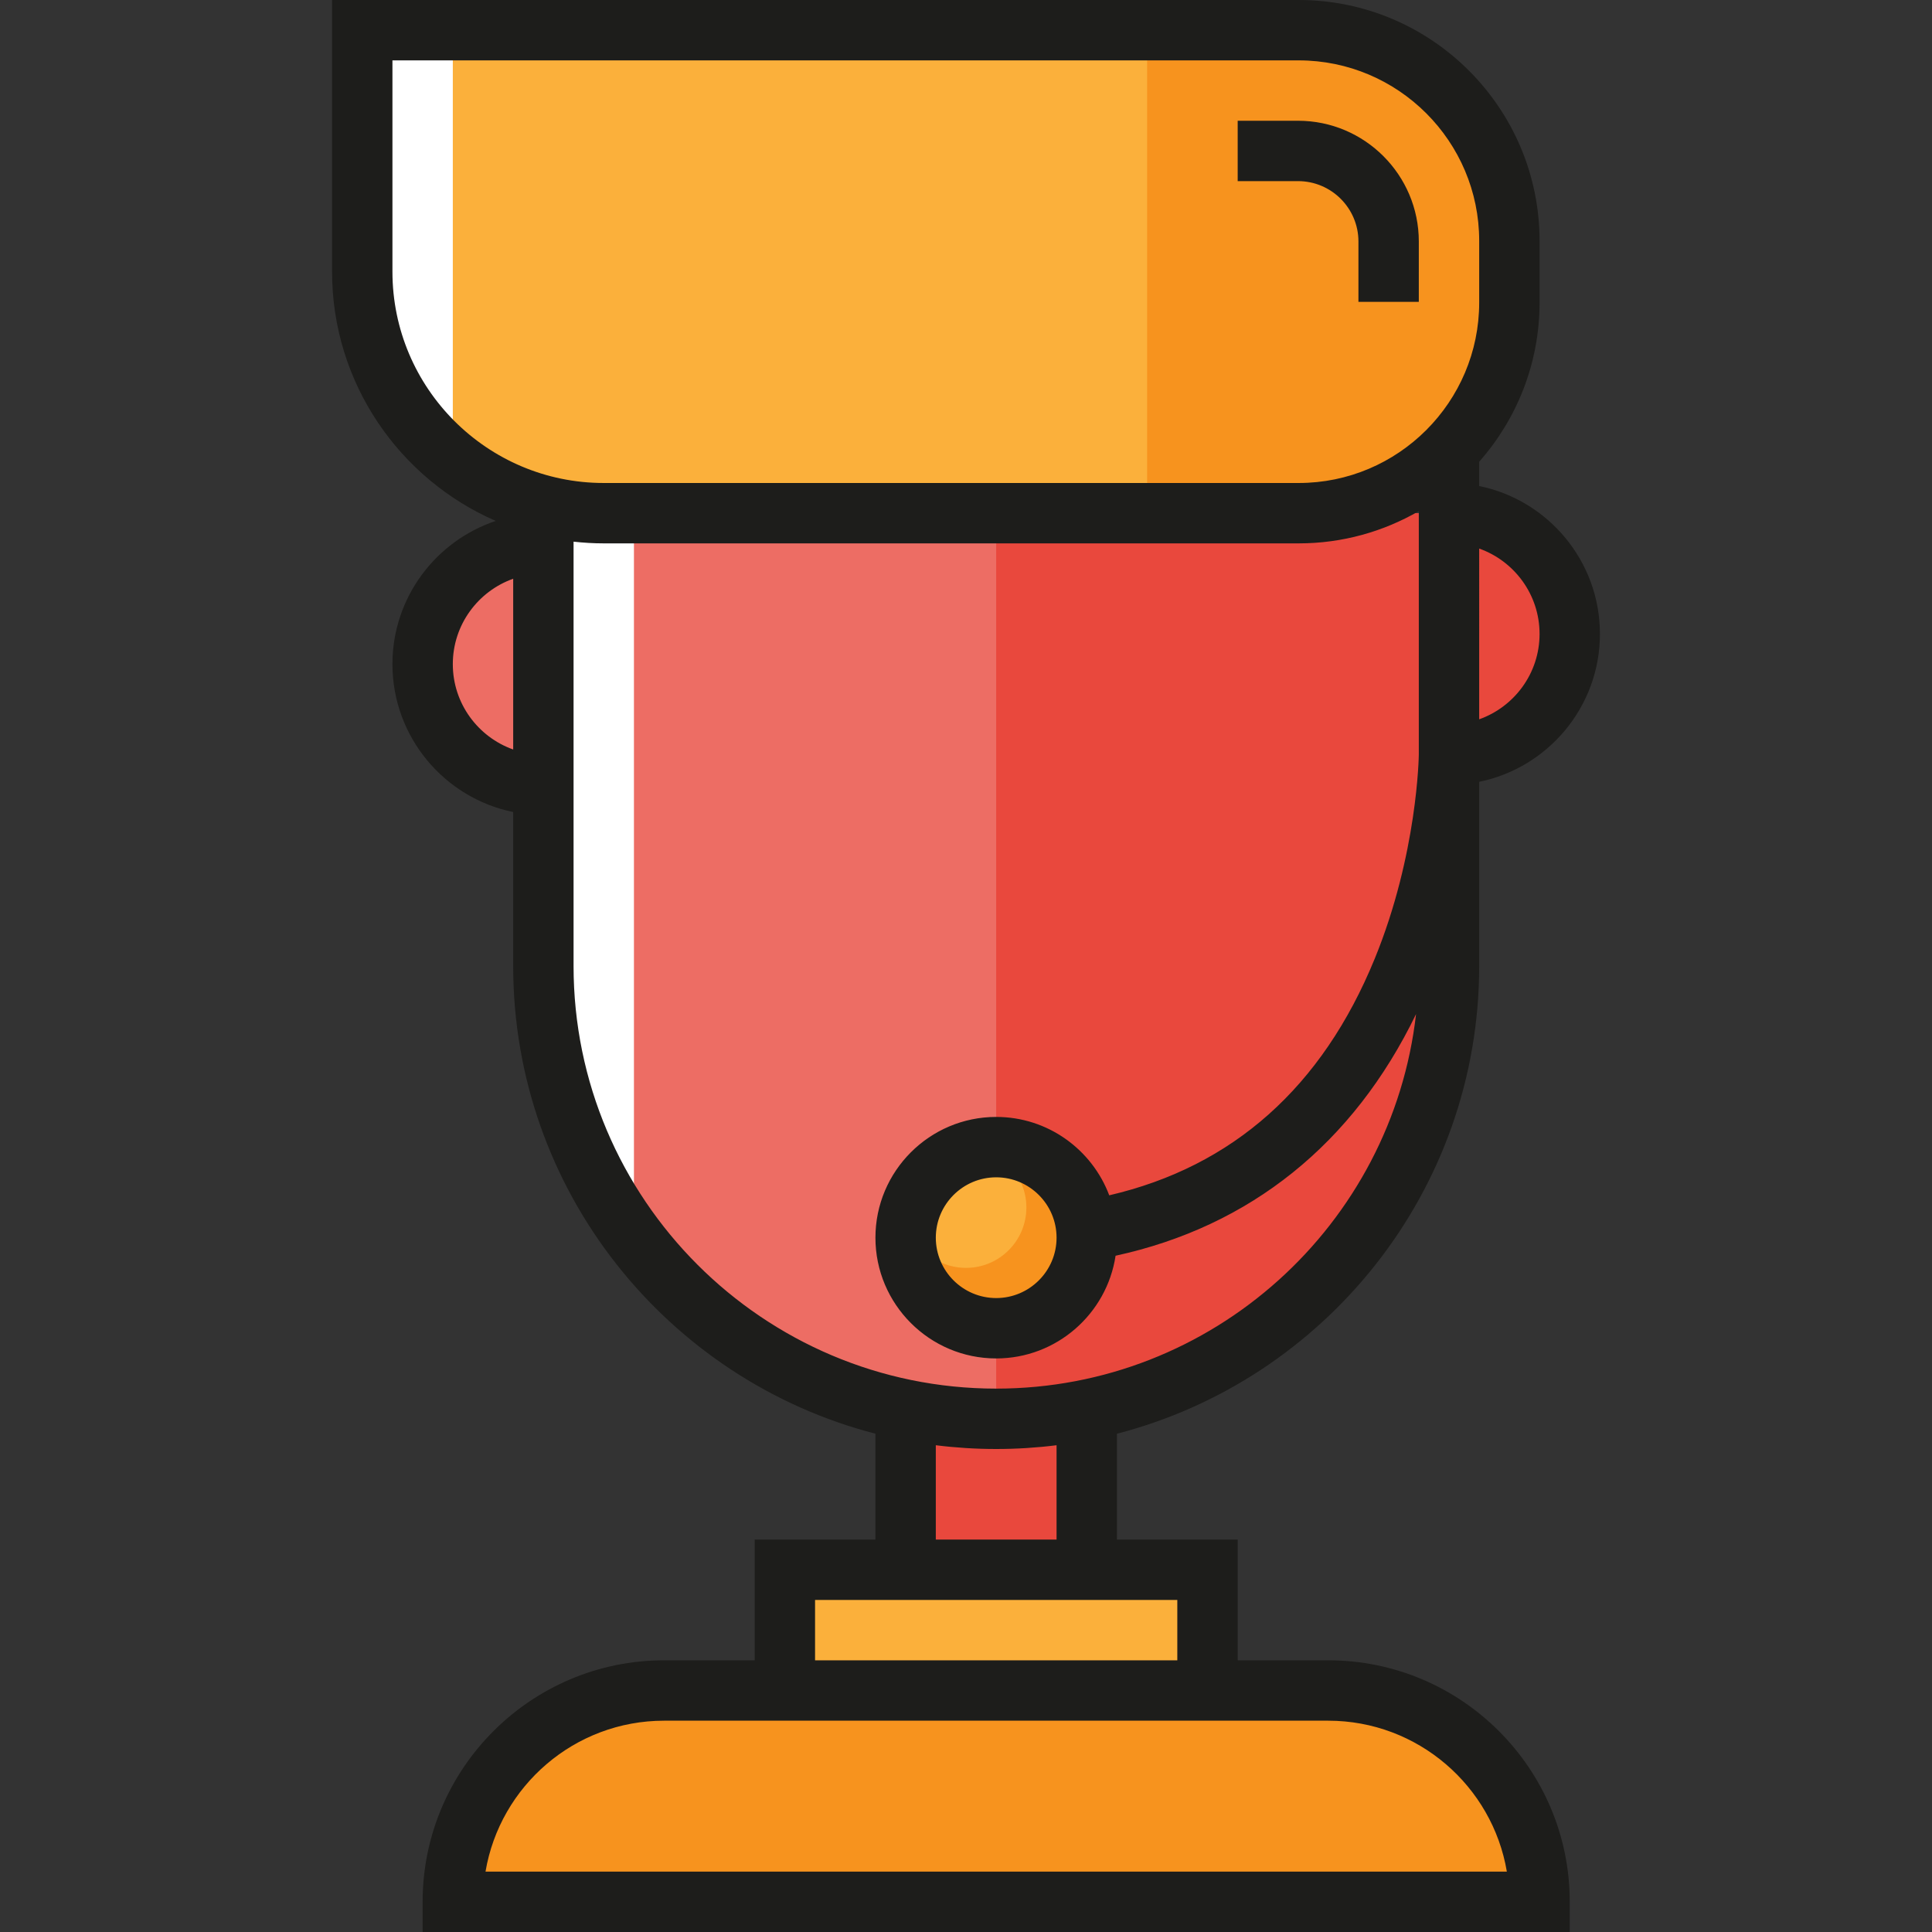
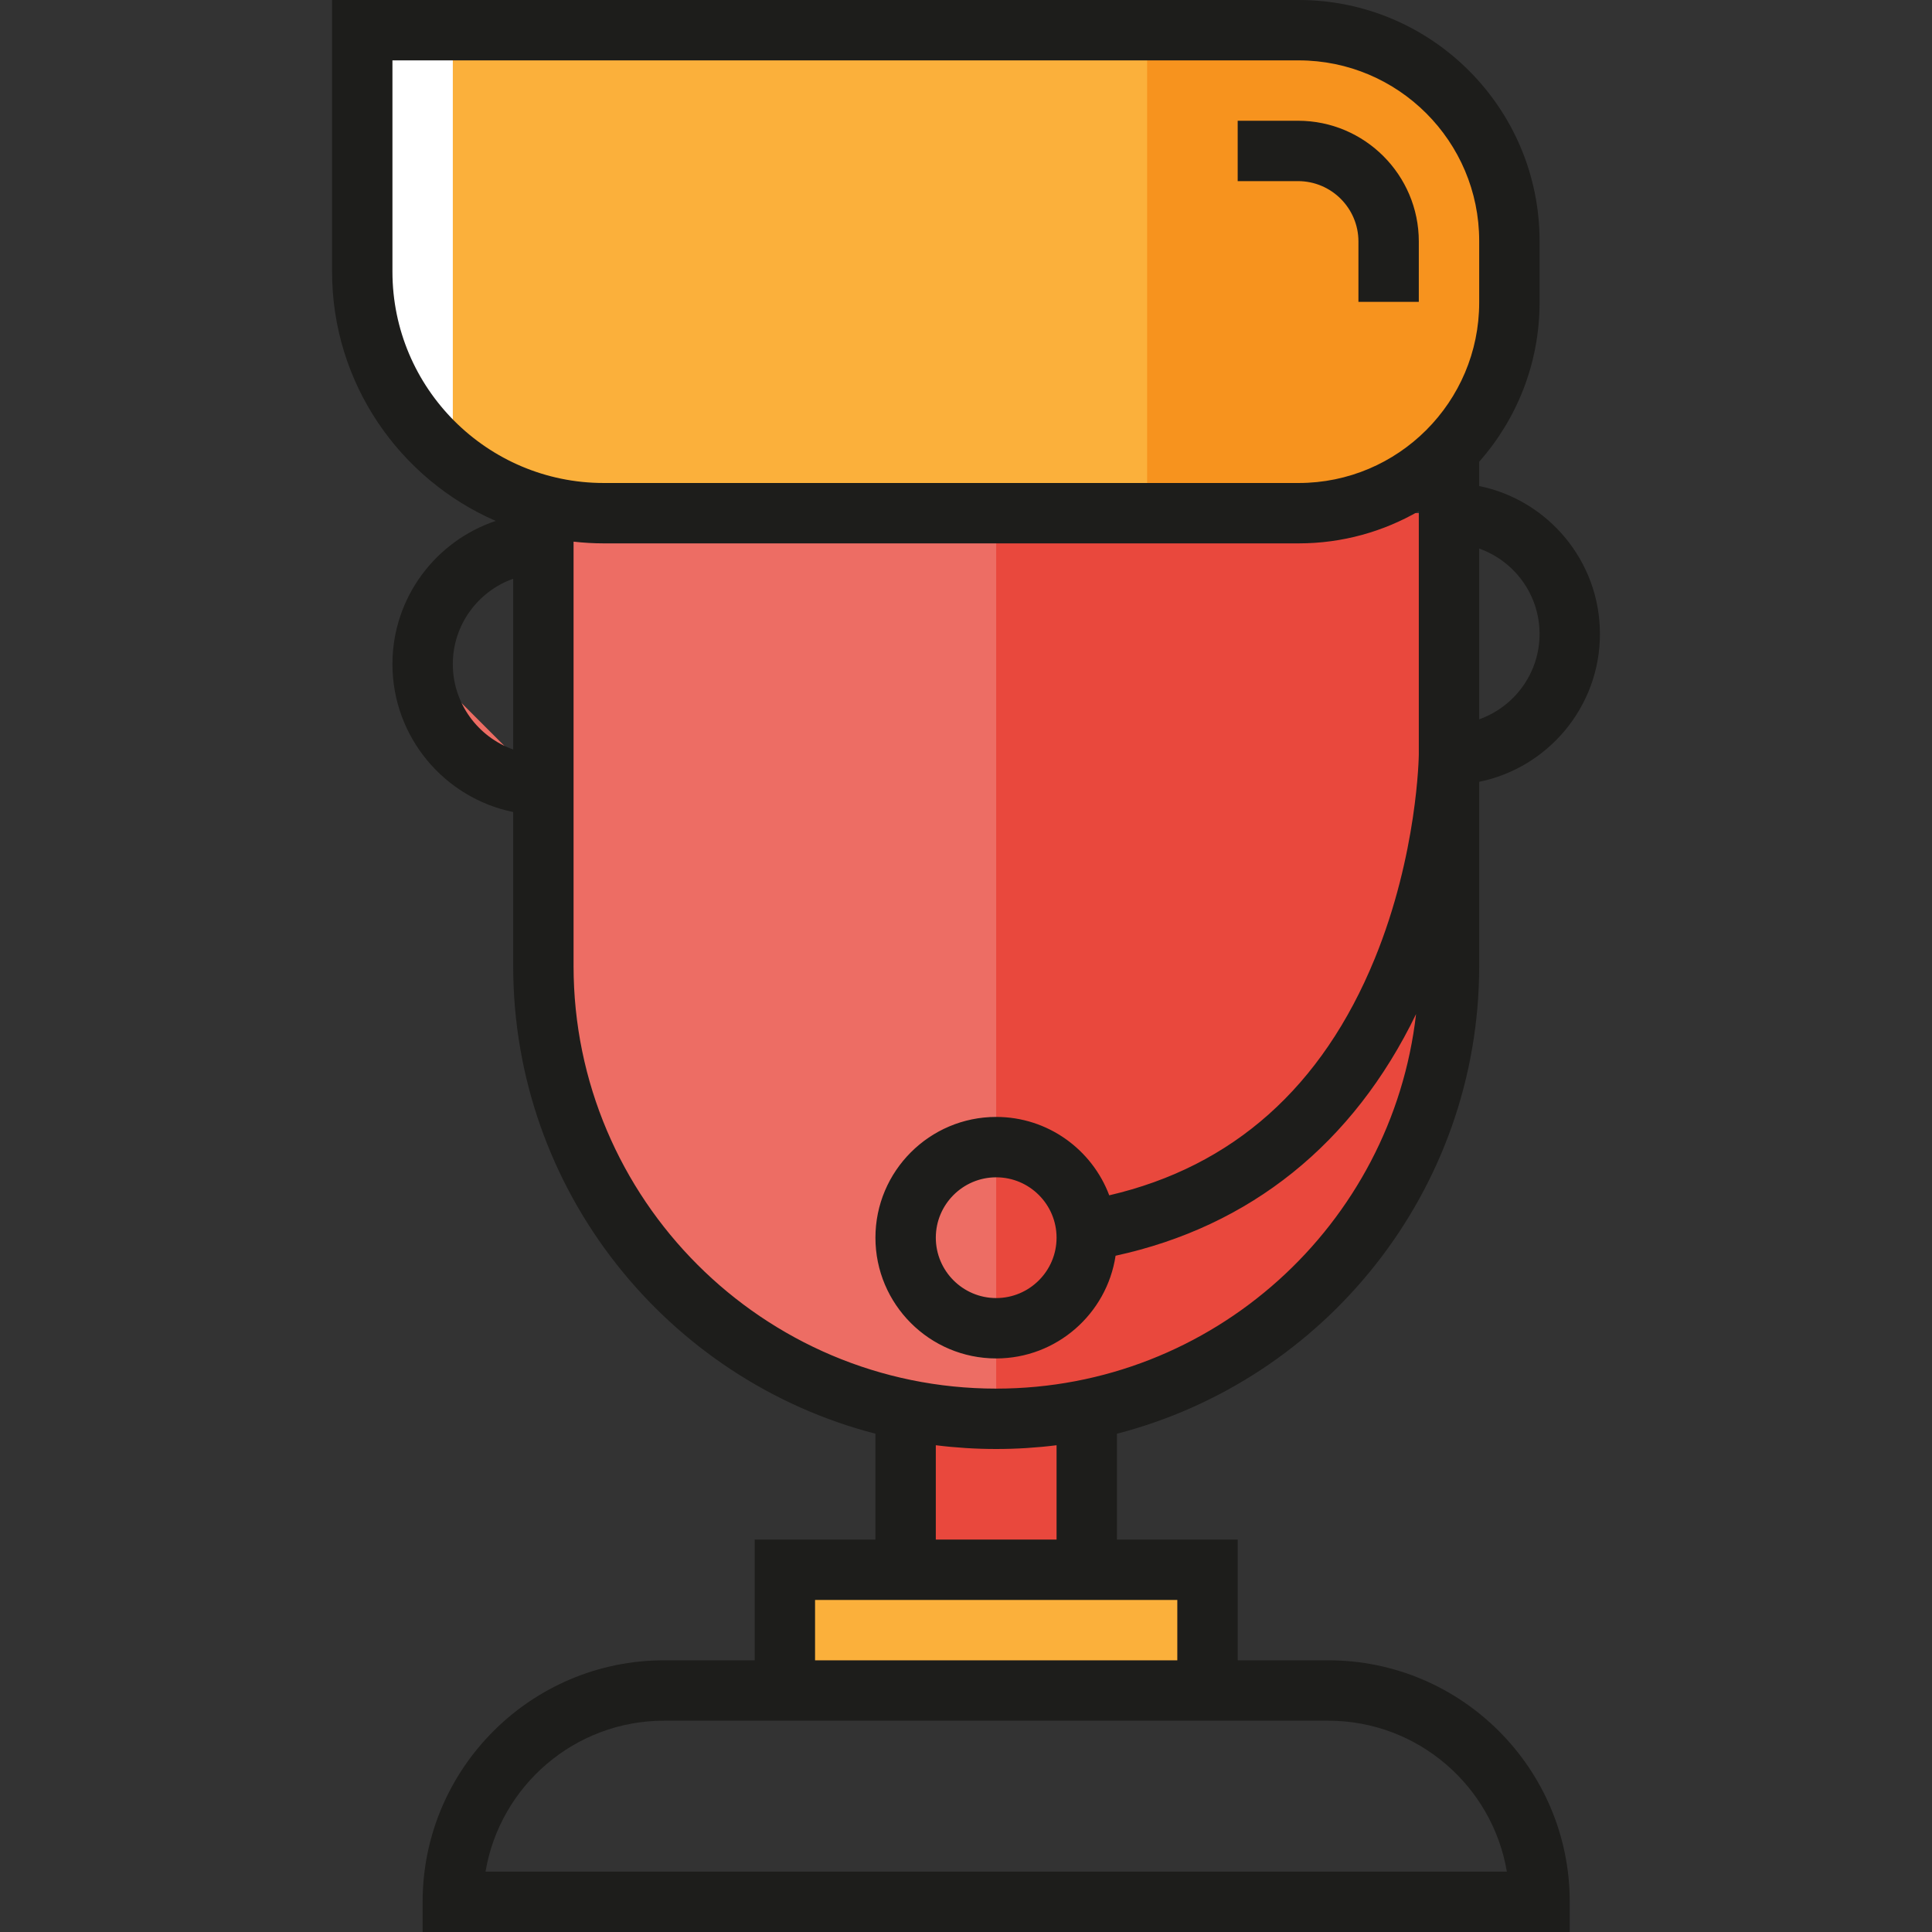
<svg xmlns="http://www.w3.org/2000/svg" version="1.1" id="Layer_1" x="0px" y="0px" viewBox="0 0 490 490" style="enable-background:new 0 0 490 490;" xml:space="preserve">
  <rect x="0" y="0" width="490" height="490" fill="#333333" stroke="none" />
  <g id="XMLID_2240_">
    <g id="XMLID_1564_">
-       <path style="fill:#F7931E;" d="M337.404,428.75H167.908c-29.307,0-53.064,23.758-53.064,53.064v0.529h275.625v-0.529    C390.468,452.507,366.711,428.75,337.404,428.75z" />
-     </g>
+       </g>
    <g id="XMLID_1563_">
      <rect x="199.063" y="398.125" style="fill:#FBB03B;" width="107.187" height="30.625" />
    </g>
    <g id="XMLID_1561_">
      <rect x="229.687" y="359.844" style="fill:#E9483D;" width="45.938" height="38.281" />
    </g>
    <g id="XMLID_1644_">
      <path style="fill:#F7931E;" d="M322.811,130.156H151.876c-33.138,0-60.001-26.863-60.001-60.001V7.657h230.936    c33.138,0,60.001,26.863,60.001,60.001v2.498C382.812,103.293,355.949,130.156,322.811,130.156z" />
    </g>
    <g id="XMLID_1645_">
      <path style="fill:#FBB03B;" d="M290.937,130.156H150.166c-32.193,0-58.29-26.098-58.29-58.291V7.657h199.062L290.937,130.156    L290.937,130.156z" />
    </g>
    <g id="XMLID_1426_">
-       <path style="fill:#ED6D64;" d="M137.813,199.063c-16.914,0-30.625-13.711-30.625-30.625s13.711-30.625,30.625-30.625" />
+       <path style="fill:#ED6D64;" d="M137.813,199.063c-16.914,0-30.625-13.711-30.625-30.625" />
    </g>
    <g id="XMLID_1664_">
      <polygon style="fill:#FFFFFF;" points="114.844,107.187 91.875,91.192 91.875,7.657 114.844,7.657   " />
    </g>
    <g id="XMLID_1322_">
-       <path style="fill:#E9483D;" d="M371.116,137.813c12.685,0,22.969,10.283,22.969,22.969c0,12.685-10.284,22.969-22.969,22.969" />
-     </g>
+       </g>
    <g id="XMLID_1352_">
      <path style="fill:#ED6D64;" d="M253.79,359.844h-2.268c-62.8,0-113.71-50.91-113.71-113.71V130.156H367.5v115.977    C367.5,308.934,316.59,359.844,253.79,359.844z" />
    </g>
    <g id="XMLID_1320_">
      <path style="fill:#E9483D;" d="M252.656,130.156h110.093v117.219c0,62.115-47.979,112.468-110.093,112.468L252.656,130.156    L252.656,130.156z" />
    </g>
    <g id="XMLID_1475_">
-       <polygon style="fill:#FFFFFF;" points="160.781,306.25 137.813,277.736 137.813,130.156 160.781,130.156   " />
-     </g>
+       </g>
    <g id="XMLID_1321_">
-       <circle style="fill:#F7931E;" cx="252.656" cy="313.906" r="22.969" />
-     </g>
+       </g>
    <g id="XMLID_1613_">
-       <circle style="fill:#FBB03B;" cx="245" cy="306.25" r="15.313" />
-     </g>
+       </g>
    <g id="XMLID_995_">
      <path style="fill:#1D1D1B;" d="M359.843,76.563h-15.312V61.25c0-8.444-6.869-15.312-15.312-15.312h-15.313V30.625h15.313    c16.886,0,30.625,13.739,30.625,30.626L359.843,76.563L359.843,76.563z" />
    </g>
    <path style="fill:#1D1D1B;" d="M336.875,421.093h-22.969v-30.625h-30.625v-26.844c52.776-13.633,91.875-61.649,91.875-118.625   v-46.713c17.451-3.557,30.625-19.019,30.625-37.505c0-18.488-13.173-33.955-30.625-37.512v-6.16   c9.519-10.776,15.313-24.916,15.313-40.391V61.093C390.469,27.406,363.062,0,329.375,0H84.219v68.907   c0,28.264,17.112,52.598,41.516,63.213c-15.206,5.071-26.203,19.43-26.203,36.317c0,18.487,13.173,33.954,30.625,37.511V245   c0,56.976,39.099,104.991,91.874,118.624v26.844h-30.625v30.625h-22.969c-33.773,0-61.25,27.477-61.25,61.25V490h290.937v-7.657   C398.125,448.57,370.648,421.093,336.875,421.093z M390.469,160.782c0,9.981-6.402,18.491-15.313,21.651V139.13   C384.067,142.29,390.469,150.801,390.469,160.782z M99.532,68.907V15.313h229.844c25.244,0,45.781,20.537,45.781,45.78v15.626   c0,25.243-20.537,45.78-45.781,45.78h-176.25C123.574,122.499,99.532,98.458,99.532,68.907z M114.844,168.437   c0-9.981,6.401-18.491,15.313-21.651v43.303C121.245,186.928,114.844,178.419,114.844,168.437z M145.469,245V137.377   c2.515,0.279,5.067,0.435,7.656,0.435h176.25c11.091,0,21.492-2.986,30.468-8.174v61.714c-0.002,0.249-0.3,25.217-11.191,51.822   c-13.323,32.548-35.954,52.695-67.322,59.987c-4.361-11.602-15.567-19.882-28.674-19.882c-16.887,0-30.625,13.739-30.625,30.626   c0,16.886,13.738,30.626,30.625,30.626c15.33,0,28.064-11.324,30.281-26.047c34.185-7.429,60.31-28.45,76.207-61.283   c-6.077,53.378-51.512,94.985-106.488,94.985C193.553,352.187,145.469,304.103,145.469,245z M267.969,313.906   c0,8.444-6.869,15.312-15.312,15.312c-8.443,0-15.313-6.869-15.313-15.312c0-8.444,6.87-15.312,15.313-15.312   C261.099,298.594,267.969,305.462,267.969,313.906z M237.343,366.545c5.018,0.628,10.128,0.955,15.313,0.955   s10.295-0.327,15.312-0.955v23.923h-30.625L237.343,366.545L237.343,366.545z M206.719,405.782h91.875v15.311h-91.875V405.782z    M123.138,474.687c3.656-21.698,22.577-38.28,45.299-38.28h22.969h7.656h114.843h22.969c22.722,0,41.644,16.583,45.299,38.28   H123.138z" />
  </g>
  <g>
</g>
  <g>
</g>
  <g>
</g>
  <g>
</g>
  <g>
</g>
  <g>
</g>
  <g>
</g>
  <g>
</g>
  <g>
</g>
  <g>
</g>
  <g>
</g>
  <g>
</g>
  <g>
</g>
  <g>
</g>
  <g>
</g>
</svg>